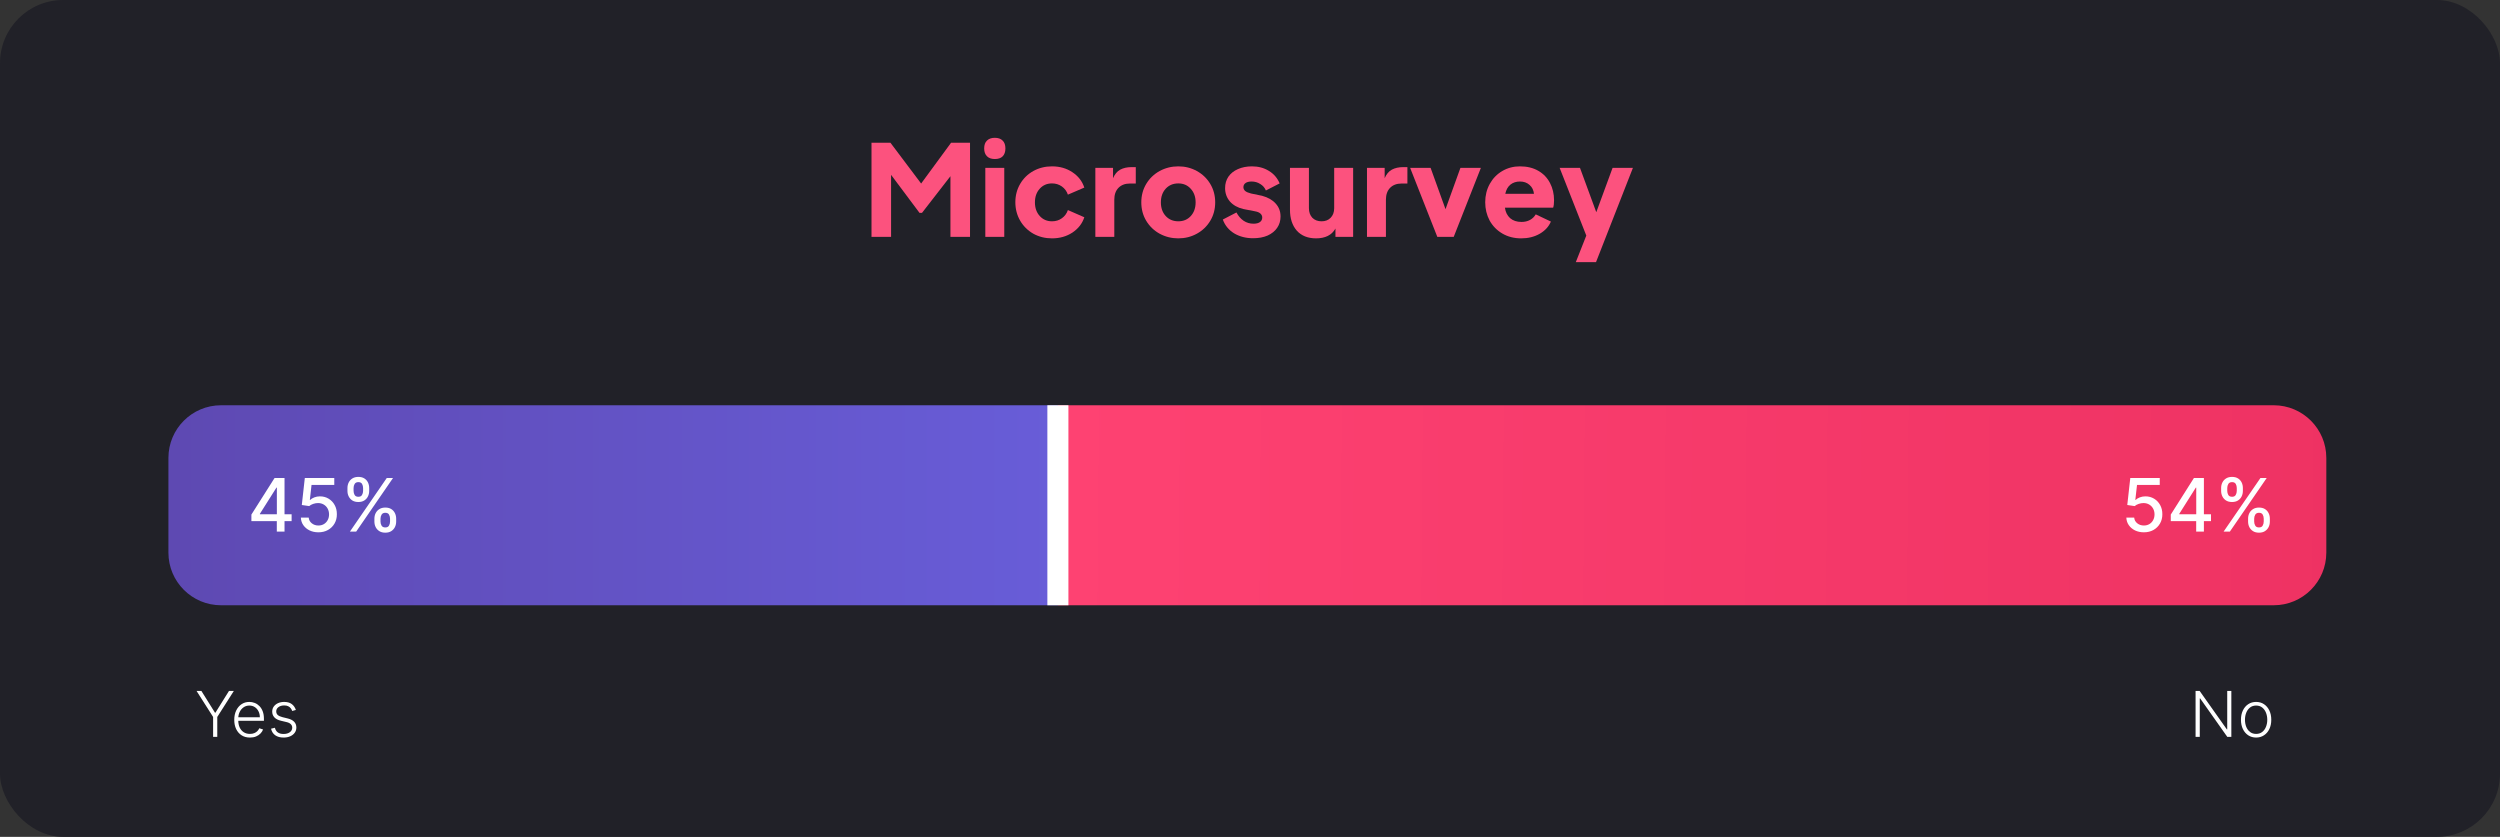
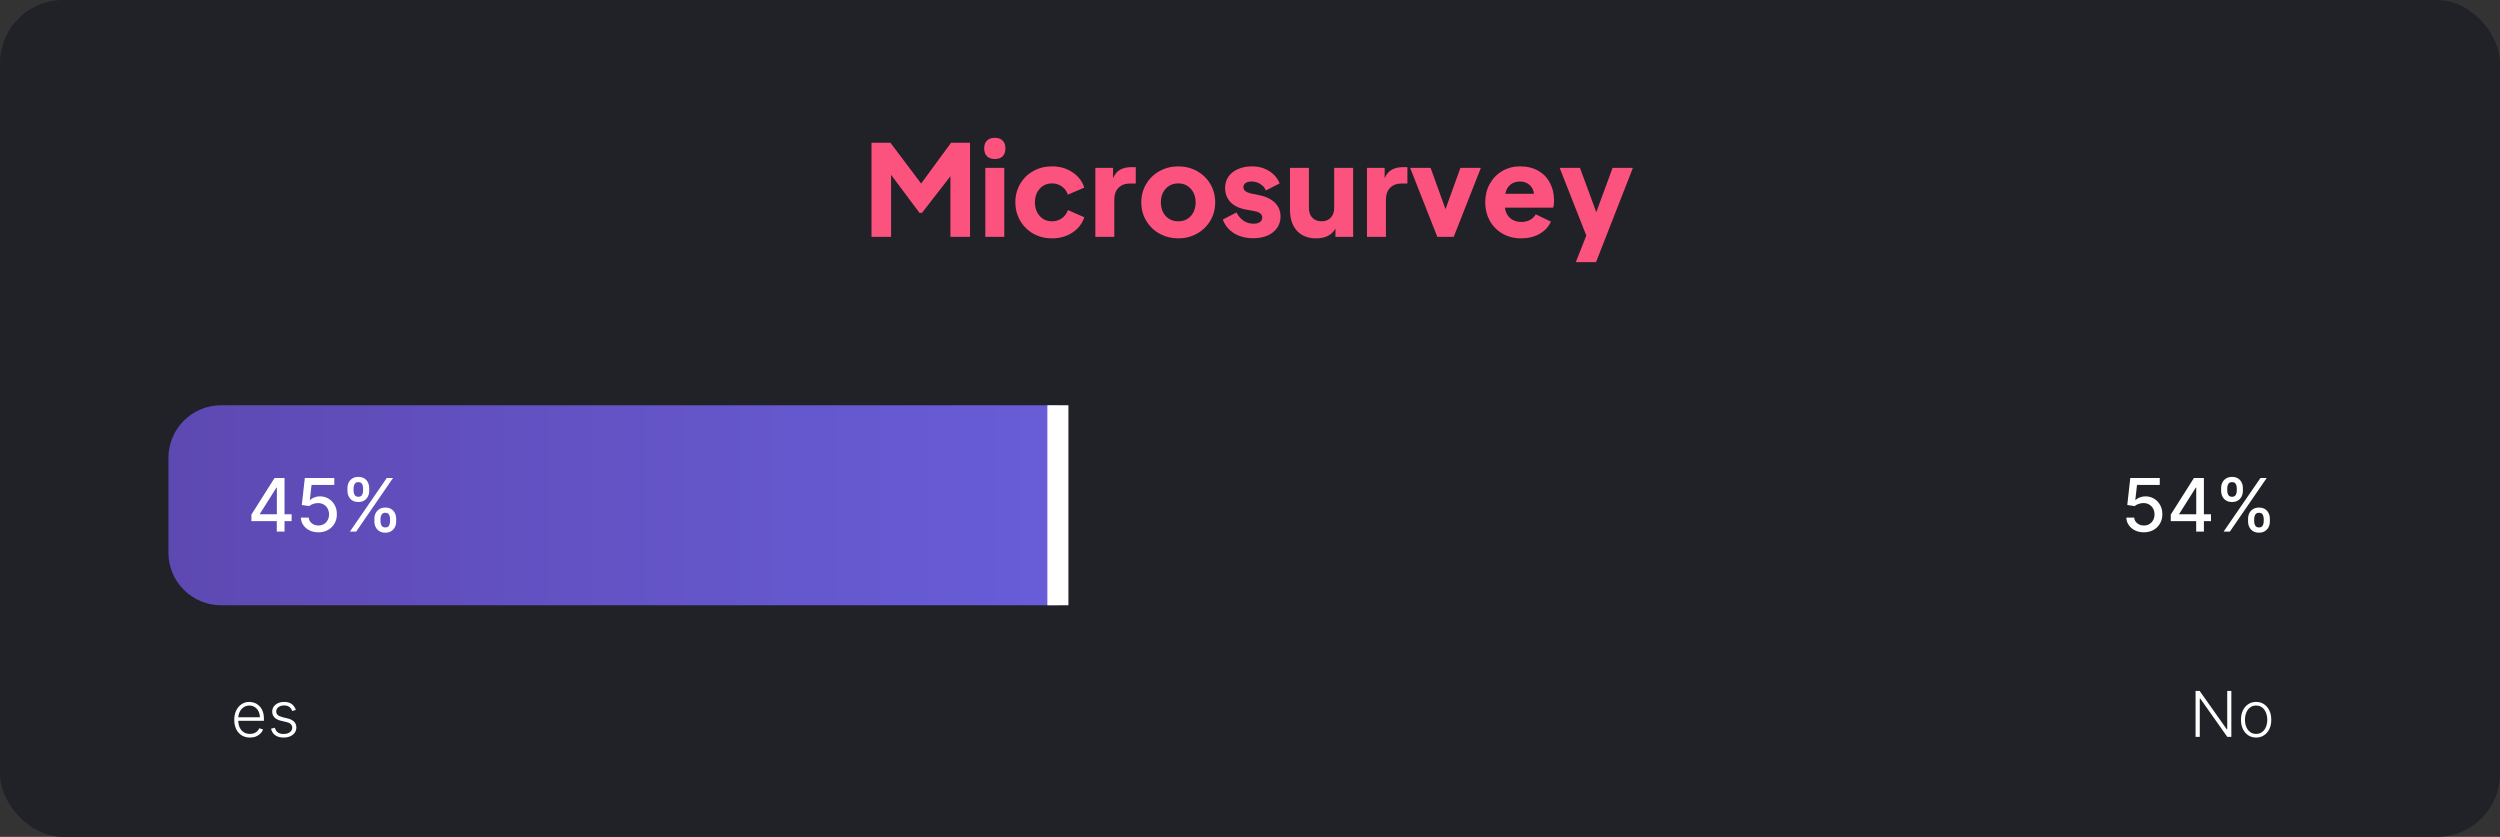
<svg xmlns="http://www.w3.org/2000/svg" width="475" height="159" viewBox="0 0 475 159" fill="none">
  <rect x="0" y="0" width="475" height="159" fill="#333333" stroke="none" />
  <rect width="475" height="159" rx="12" fill="#212128" />
  <path d="M165.584 27.12H169.184L175.016 34.872L180.704 27.12H184.304V45H180.584V33.48L175.184 40.44H174.704L169.304 33.216V45H165.584V27.12Z" fill="#FC527E" />
  <path d="M187.211 31.896H190.811V45H187.211V31.896ZM186.995 28.2C186.995 27.544 187.171 27.048 187.523 26.712C187.875 26.36 188.371 26.184 189.011 26.184C189.667 26.184 190.163 26.36 190.499 26.712C190.851 27.048 191.027 27.544 191.027 28.2C191.027 28.856 190.851 29.36 190.499 29.712C190.163 30.048 189.667 30.216 189.011 30.216C188.371 30.216 187.875 30.04 187.523 29.688C187.171 29.336 186.995 28.84 186.995 28.2Z" fill="#FC527E" />
  <path d="M199.877 45.288C198.581 45.288 197.397 44.992 196.325 44.4C195.269 43.792 194.437 42.968 193.829 41.928C193.221 40.872 192.917 39.704 192.917 38.424C192.917 37.144 193.221 35.984 193.829 34.944C194.437 33.904 195.269 33.088 196.325 32.496C197.397 31.904 198.581 31.608 199.877 31.608C201.349 31.608 202.637 31.976 203.741 32.712C204.861 33.448 205.621 34.424 206.021 35.64L202.901 36.984C202.677 36.328 202.293 35.808 201.749 35.424C201.205 35.04 200.581 34.848 199.877 34.848C198.933 34.848 198.157 35.184 197.549 35.856C196.941 36.528 196.637 37.392 196.637 38.448C196.637 39.504 196.941 40.368 197.549 41.04C198.157 41.712 198.933 42.048 199.877 42.048C200.597 42.048 201.221 41.856 201.749 41.472C202.293 41.088 202.677 40.568 202.901 39.912L206.021 41.28C205.637 42.464 204.885 43.432 203.765 44.184C202.645 44.92 201.349 45.288 199.877 45.288Z" fill="#FC527E" />
  <path d="M208.117 31.896H211.477V33.864C211.797 33.096 212.253 32.552 212.845 32.232C213.437 31.912 214.165 31.752 215.029 31.752H215.797V34.872H214.669C213.773 34.872 213.053 35.144 212.509 35.688C211.981 36.232 211.717 36.984 211.717 37.944V45H208.117V31.896Z" fill="#FC527E" />
  <path d="M223.879 45.288C222.599 45.288 221.415 44.992 220.327 44.4C219.255 43.808 218.407 42.992 217.783 41.952C217.159 40.912 216.847 39.744 216.847 38.448C216.847 37.152 217.159 35.984 217.783 34.944C218.407 33.904 219.255 33.088 220.327 32.496C221.415 31.904 222.599 31.608 223.879 31.608C225.159 31.608 226.335 31.904 227.407 32.496C228.479 33.088 229.327 33.904 229.951 34.944C230.575 35.984 230.887 37.152 230.887 38.448C230.887 39.744 230.575 40.912 229.951 41.952C229.327 42.992 228.479 43.808 227.407 44.4C226.335 44.992 225.159 45.288 223.879 45.288ZM220.567 38.448C220.567 39.504 220.871 40.368 221.479 41.04C222.103 41.712 222.903 42.048 223.879 42.048C224.855 42.048 225.647 41.712 226.255 41.04C226.863 40.368 227.167 39.504 227.167 38.448C227.167 37.392 226.855 36.528 226.231 35.856C225.623 35.184 224.839 34.848 223.879 34.848C222.903 34.848 222.103 35.184 221.479 35.856C220.871 36.528 220.567 37.392 220.567 38.448Z" fill="#FC527E" />
  <path d="M238.095 45.264C236.719 45.264 235.511 44.952 234.471 44.328C233.447 43.688 232.736 42.816 232.336 41.712L234.927 40.368C235.279 41.04 235.736 41.568 236.296 41.952C236.856 42.32 237.48 42.504 238.168 42.504C238.696 42.504 239.104 42.4 239.392 42.192C239.68 41.984 239.824 41.696 239.824 41.328C239.824 41.04 239.712 40.792 239.488 40.584C239.264 40.376 238.927 40.232 238.479 40.152L236.247 39.72C235.159 39.464 234.303 38.984 233.679 38.28C233.071 37.56 232.768 36.712 232.768 35.736C232.768 34.92 232.976 34.2 233.392 33.576C233.824 32.952 234.423 32.472 235.191 32.136C235.975 31.784 236.872 31.608 237.88 31.608C239.096 31.608 240.167 31.896 241.095 32.472C242.023 33.032 242.703 33.824 243.135 34.848L240.52 36.192C240.312 35.68 239.96 35.272 239.464 34.968C238.968 34.648 238.416 34.488 237.808 34.488C237.312 34.488 236.928 34.584 236.656 34.776C236.384 34.968 236.247 35.232 236.247 35.568C236.247 35.84 236.36 36.08 236.584 36.288C236.824 36.48 237.2 36.64 237.712 36.768L239.799 37.2C240.919 37.504 241.784 38 242.392 38.688C243 39.36 243.303 40.176 243.303 41.136C243.303 41.952 243.088 42.672 242.656 43.296C242.224 43.92 241.615 44.408 240.831 44.76C240.047 45.096 239.135 45.264 238.095 45.264Z" fill="#FC527E" />
  <path d="M250.063 45.288C248.495 45.288 247.271 44.8 246.391 43.824C245.527 42.832 245.095 41.504 245.095 39.84V31.896H248.695V39.552C248.695 40.304 248.911 40.912 249.343 41.376C249.791 41.824 250.375 42.048 251.095 42.048C251.815 42.048 252.391 41.824 252.823 41.376C253.271 40.912 253.495 40.304 253.495 39.552V31.896H257.095V45H253.735V43.416C253.399 44.04 252.911 44.512 252.271 44.832C251.647 45.136 250.911 45.288 250.063 45.288Z" fill="#FC527E" />
  <path d="M259.726 31.896H263.086V33.864C263.406 33.096 263.862 32.552 264.454 32.232C265.046 31.912 265.774 31.752 266.638 31.752H267.406V34.872H266.278C265.382 34.872 264.662 35.144 264.118 35.688C263.59 36.232 263.326 36.984 263.326 37.944V45H259.726V31.896Z" fill="#FC527E" />
  <path d="M267.928 31.896H271.816L274.648 39.744L277.48 31.896H281.368L276.208 45H273.088L267.928 31.896Z" fill="#FC527E" />
  <path d="M289.03 45.288C287.686 45.288 286.494 44.984 285.454 44.376C284.414 43.768 283.606 42.944 283.03 41.904C282.47 40.848 282.19 39.688 282.19 38.424C282.19 37.144 282.478 35.984 283.054 34.944C283.63 33.904 284.422 33.088 285.43 32.496C286.438 31.904 287.558 31.608 288.79 31.608C290.134 31.608 291.294 31.888 292.27 32.448C293.246 33.008 293.99 33.784 294.502 34.776C295.014 35.752 295.27 36.848 295.27 38.064C295.27 38.656 295.214 39.12 295.102 39.456H285.934C286.046 40.288 286.374 40.952 286.918 41.448C287.478 41.928 288.198 42.168 289.078 42.168C289.702 42.168 290.246 42.04 290.71 41.784C291.174 41.528 291.534 41.176 291.79 40.728L294.67 42.096C294.27 43.056 293.558 43.832 292.534 44.424C291.526 45 290.358 45.288 289.03 45.288ZM291.454 36.816C291.374 36.112 291.094 35.552 290.614 35.136C290.134 34.704 289.526 34.488 288.79 34.488C288.07 34.488 287.462 34.688 286.966 35.088C286.486 35.488 286.166 36.064 286.006 36.816H291.454Z" fill="#FC527E" />
  <path d="M301.398 44.76L296.334 31.896H300.198L303.294 40.32L306.39 31.896H310.254L303.246 49.8H299.406L301.398 44.76Z" fill="#FC527E" />
  <path d="M32 87C32 81.477 36.477 77 42 77H201V115H42C36.477 115 32 110.523 32 105V87Z" fill="url(#paint0_linear_5_171)" />
-   <path d="M442 105C442 110.523 437.523 115 432 115L201 115L201 77L432 77C437.523 77 442 81.477 442 87L442 105Z" fill="url(#paint1_linear_5_171)" />
  <rect x="199" y="77" width="4" height="38" fill="white" />
  <path d="M47.766 99.011V97.769L52.166 90.818H53.145V92.648H52.523L49.376 97.629V97.709H55.407V99.011H47.766ZM52.593 101V98.633L52.603 98.067V90.818H54.06V101H52.593Z" fill="white" />
  <path d="M60.5 101.139C59.877 101.139 59.317 101.02 58.82 100.781C58.326 100.539 57.932 100.208 57.637 99.787C57.342 99.366 57.184 98.885 57.164 98.345H58.656C58.692 98.783 58.886 99.142 59.238 99.424C59.589 99.706 60.01 99.847 60.5 99.847C60.892 99.847 61.238 99.757 61.539 99.578C61.844 99.396 62.083 99.146 62.255 98.827C62.431 98.509 62.519 98.146 62.519 97.739C62.519 97.324 62.429 96.955 62.25 96.63C62.071 96.305 61.825 96.05 61.51 95.864C61.198 95.679 60.84 95.584 60.436 95.581C60.127 95.581 59.818 95.634 59.506 95.74C59.194 95.846 58.943 95.985 58.75 96.158L57.343 95.949L57.915 90.818H63.513V92.136H59.193L58.87 94.984H58.929C59.128 94.792 59.392 94.631 59.72 94.502C60.051 94.373 60.406 94.308 60.784 94.308C61.404 94.308 61.955 94.456 62.439 94.751C62.926 95.046 63.309 95.448 63.588 95.959C63.869 96.466 64.009 97.049 64.005 97.709C64.009 98.368 63.859 98.957 63.558 99.474C63.26 99.991 62.845 100.398 62.315 100.697C61.788 100.992 61.183 101.139 60.5 101.139Z" fill="white" />
  <path d="M71.136 99.091V98.554C71.136 98.169 71.215 97.818 71.374 97.5C71.537 97.178 71.772 96.922 72.08 96.729C72.392 96.534 72.768 96.436 73.209 96.436C73.66 96.436 74.038 96.532 74.343 96.724C74.647 96.917 74.878 97.174 75.034 97.495C75.193 97.817 75.272 98.169 75.272 98.554V99.091C75.272 99.475 75.193 99.828 75.034 100.15C74.874 100.468 74.641 100.725 74.333 100.92C74.028 101.113 73.653 101.209 73.209 101.209C72.761 101.209 72.384 101.113 72.076 100.92C71.767 100.725 71.534 100.468 71.374 100.15C71.215 99.828 71.136 99.475 71.136 99.091ZM72.294 98.554V99.091C72.294 99.376 72.362 99.635 72.498 99.867C72.634 100.098 72.871 100.214 73.209 100.214C73.544 100.214 73.777 100.098 73.91 99.867C74.043 99.635 74.109 99.376 74.109 99.091V98.554C74.109 98.269 74.044 98.01 73.915 97.778C73.789 97.546 73.554 97.43 73.209 97.43C72.877 97.43 72.642 97.546 72.503 97.778C72.364 98.01 72.294 98.269 72.294 98.554ZM66.015 93.264V92.727C66.015 92.343 66.095 91.99 66.254 91.668C66.416 91.347 66.651 91.09 66.96 90.898C67.271 90.706 67.647 90.609 68.088 90.609C68.539 90.609 68.917 90.706 69.222 90.898C69.527 91.09 69.757 91.347 69.913 91.668C70.069 91.99 70.147 92.343 70.147 92.727V93.264C70.147 93.649 70.067 94.002 69.908 94.323C69.752 94.641 69.52 94.898 69.212 95.094C68.907 95.286 68.532 95.382 68.088 95.382C67.638 95.382 67.258 95.286 66.95 95.094C66.645 94.898 66.413 94.641 66.254 94.323C66.095 94.002 66.015 93.649 66.015 93.264ZM67.178 92.727V93.264C67.178 93.549 67.245 93.808 67.377 94.04C67.513 94.272 67.75 94.388 68.088 94.388C68.42 94.388 68.652 94.272 68.784 94.04C68.92 93.808 68.988 93.549 68.988 93.264V92.727C68.988 92.442 68.924 92.184 68.794 91.952C68.665 91.72 68.43 91.604 68.088 91.604C67.757 91.604 67.522 91.72 67.382 91.952C67.246 92.184 67.178 92.442 67.178 92.727ZM66.487 101L73.487 90.818H74.676L67.676 101H66.487Z" fill="white" />
-   <path d="M37.341 131.273H38.261L40.848 135.415H40.925L43.511 131.273H44.432L41.283 136.22V140H40.49V136.22L37.341 131.273Z" fill="white" />
  <path d="M47.492 140.136C46.881 140.136 46.352 139.994 45.906 139.71C45.46 139.423 45.115 139.027 44.871 138.521C44.629 138.013 44.508 137.428 44.508 136.766C44.508 136.107 44.629 135.521 44.871 135.01C45.115 134.496 45.452 134.094 45.881 133.804C46.312 133.511 46.811 133.365 47.376 133.365C47.731 133.365 48.074 133.43 48.403 133.561C48.733 133.689 49.028 133.886 49.29 134.153C49.554 134.418 49.763 134.751 49.916 135.155C50.07 135.555 50.146 136.03 50.146 136.578V136.953H45.033V136.284H49.371C49.371 135.864 49.285 135.486 49.115 135.151C48.947 134.812 48.713 134.545 48.412 134.349C48.114 134.153 47.769 134.055 47.376 134.055C46.962 134.055 46.597 134.166 46.281 134.388C45.966 134.609 45.719 134.902 45.54 135.266C45.364 135.629 45.274 136.027 45.271 136.459V136.859C45.271 137.379 45.361 137.834 45.54 138.223C45.722 138.609 45.979 138.909 46.311 139.122C46.644 139.335 47.037 139.442 47.492 139.442C47.801 139.442 48.072 139.393 48.305 139.297C48.541 139.2 48.739 139.071 48.898 138.909C49.06 138.744 49.182 138.564 49.264 138.368L49.984 138.602C49.885 138.878 49.722 139.132 49.494 139.365C49.27 139.598 48.989 139.785 48.651 139.928C48.315 140.067 47.929 140.136 47.492 140.136Z" fill="white" />
  <path d="M56.216 134.891L55.521 135.087C55.453 134.891 55.356 134.713 55.231 134.554C55.106 134.395 54.943 134.268 54.741 134.175C54.542 134.081 54.295 134.034 54 134.034C53.556 134.034 53.193 134.139 52.909 134.349C52.625 134.56 52.483 134.831 52.483 135.163C52.483 135.445 52.579 135.673 52.772 135.849C52.968 136.023 53.27 136.16 53.676 136.263L54.664 136.506C55.213 136.639 55.623 136.851 55.896 137.141C56.172 137.43 56.309 137.794 56.309 138.232C56.309 138.601 56.207 138.929 56.002 139.216C55.798 139.503 55.512 139.729 55.146 139.893C54.782 140.055 54.36 140.136 53.88 140.136C53.241 140.136 52.714 139.993 52.299 139.706C51.885 139.416 51.619 138.999 51.502 138.453L52.231 138.274C52.325 138.663 52.508 138.957 52.781 139.156C53.056 139.355 53.419 139.455 53.867 139.455C54.37 139.455 54.772 139.342 55.074 139.118C55.375 138.891 55.525 138.607 55.525 138.266C55.525 138.001 55.437 137.78 55.261 137.601C55.085 137.419 54.818 137.285 54.46 137.2L53.39 136.945C52.822 136.808 52.402 136.592 52.129 136.297C51.856 136.001 51.72 135.635 51.72 135.197C51.72 134.837 51.818 134.52 52.014 134.247C52.21 133.972 52.48 133.756 52.824 133.599C53.167 133.443 53.559 133.365 54 133.365C54.599 133.365 55.078 133.501 55.436 133.774C55.797 134.044 56.056 134.416 56.216 134.891Z" fill="white" />
  <path d="M423.956 131.273V140H423.18L418.024 132.692H417.956V140H417.159V131.273H417.93L423.104 138.589H423.172V131.273H423.956Z" fill="white" />
  <path d="M428.663 140.136C428.097 140.136 427.597 139.993 427.163 139.706C426.731 139.419 426.393 139.023 426.148 138.517C425.904 138.009 425.782 137.422 425.782 136.757C425.782 136.087 425.904 135.497 426.148 134.989C426.393 134.477 426.731 134.08 427.163 133.795C427.597 133.509 428.097 133.365 428.663 133.365C429.228 133.365 429.727 133.509 430.158 133.795C430.59 134.082 430.928 134.48 431.173 134.989C431.42 135.497 431.543 136.087 431.543 136.757C431.543 137.422 431.421 138.009 431.177 138.517C430.933 139.023 430.593 139.419 430.158 139.706C429.727 139.993 429.228 140.136 428.663 140.136ZM428.663 139.442C429.117 139.442 429.502 139.32 429.817 139.075C430.133 138.831 430.371 138.506 430.533 138.099C430.698 137.693 430.781 137.246 430.781 136.757C430.781 136.268 430.698 135.82 430.533 135.41C430.371 135.001 430.133 134.673 429.817 134.426C429.502 134.179 429.117 134.055 428.663 134.055C428.211 134.055 427.826 134.179 427.508 134.426C427.192 134.673 426.952 135.001 426.788 135.41C426.626 135.82 426.545 136.268 426.545 136.757C426.545 137.246 426.626 137.693 426.788 138.099C426.952 138.506 427.192 138.831 427.508 139.075C427.823 139.32 428.208 139.442 428.663 139.442Z" fill="white" />
  <path d="M407.34 101.139C406.717 101.139 406.157 101.02 405.66 100.781C405.166 100.539 404.772 100.208 404.477 99.787C404.182 99.366 404.024 98.885 404.004 98.345H405.496C405.532 98.783 405.726 99.142 406.077 99.424C406.429 99.706 406.85 99.847 407.34 99.847C407.731 99.847 408.078 99.757 408.379 99.578C408.684 99.396 408.923 99.146 409.095 98.827C409.271 98.509 409.359 98.146 409.359 97.739C409.359 97.324 409.269 96.955 409.09 96.63C408.911 96.305 408.664 96.05 408.349 95.864C408.038 95.679 407.68 95.584 407.276 95.581C406.967 95.581 406.657 95.634 406.346 95.74C406.034 95.846 405.782 95.985 405.59 96.158L404.183 95.949L404.755 90.818H410.353V92.136H406.033L405.71 94.984H405.769C405.968 94.792 406.232 94.631 406.56 94.502C406.891 94.373 407.246 94.308 407.624 94.308C408.243 94.308 408.795 94.456 409.279 94.751C409.766 95.046 410.149 95.448 410.428 95.959C410.709 96.466 410.848 97.049 410.845 97.709C410.848 98.368 410.699 98.957 410.398 99.474C410.099 99.991 409.685 100.398 409.155 100.697C408.628 100.992 408.023 101.139 407.34 101.139Z" fill="white" />
  <path d="M412.447 99.011V97.769L416.847 90.818H417.827V92.648H417.205L414.058 97.629V97.709H420.089V99.011H412.447ZM417.275 101V98.633L417.285 98.067V90.818H418.741V101H417.275Z" fill="white" />
  <path d="M427.136 99.091V98.554C427.136 98.169 427.215 97.818 427.374 97.5C427.537 97.178 427.772 96.922 428.08 96.729C428.392 96.534 428.768 96.436 429.209 96.436C429.66 96.436 430.038 96.532 430.343 96.724C430.647 96.917 430.878 97.174 431.034 97.495C431.193 97.817 431.272 98.169 431.272 98.554V99.091C431.272 99.475 431.193 99.828 431.034 100.15C430.874 100.468 430.641 100.725 430.333 100.92C430.028 101.113 429.653 101.209 429.209 101.209C428.762 101.209 428.384 101.113 428.075 100.92C427.767 100.725 427.534 100.468 427.374 100.15C427.215 99.828 427.136 99.475 427.136 99.091ZM428.294 98.554V99.091C428.294 99.376 428.362 99.635 428.498 99.867C428.634 100.098 428.871 100.214 429.209 100.214C429.544 100.214 429.777 100.098 429.91 99.867C430.043 99.635 430.109 99.376 430.109 99.091V98.554C430.109 98.269 430.044 98.01 429.915 97.778C429.789 97.546 429.554 97.43 429.209 97.43C428.878 97.43 428.642 97.546 428.503 97.778C428.364 98.01 428.294 98.269 428.294 98.554ZM422.015 93.264V92.727C422.015 92.343 422.095 91.99 422.254 91.668C422.416 91.347 422.651 91.09 422.96 90.898C423.271 90.706 423.647 90.609 424.088 90.609C424.539 90.609 424.917 90.706 425.222 90.898C425.527 91.09 425.757 91.347 425.913 91.668C426.069 91.99 426.146 92.343 426.146 92.727V93.264C426.146 93.649 426.067 94.002 425.908 94.323C425.752 94.641 425.52 94.898 425.212 95.094C424.907 95.286 424.532 95.382 424.088 95.382C423.637 95.382 423.258 95.286 422.95 95.094C422.645 94.898 422.413 94.641 422.254 94.323C422.095 94.002 422.015 93.649 422.015 93.264ZM423.178 92.727V93.264C423.178 93.549 423.245 93.808 423.377 94.04C423.513 94.272 423.75 94.388 424.088 94.388C424.42 94.388 424.652 94.272 424.784 94.04C424.92 93.808 424.988 93.549 424.988 93.264V92.727C424.988 92.442 424.923 92.184 424.794 91.952C424.665 91.72 424.43 91.604 424.088 91.604C423.757 91.604 423.521 91.72 423.382 91.952C423.246 92.184 423.178 92.442 423.178 92.727ZM422.487 101L429.487 90.818H430.676L423.676 101H422.487Z" fill="white" />
  <defs>
    <linearGradient id="paint0_linear_5_171" x1="32" y1="77" x2="235.605" y2="77" gradientUnits="userSpaceOnUse">
      <stop stop-color="#5E49B2" />
      <stop offset="1" stop-color="#6A61E0" />
    </linearGradient>
    <linearGradient id="paint1_linear_5_171" x1="201" y1="90.5" x2="570.176" y2="93.421" gradientUnits="userSpaceOnUse">
      <stop stop-color="#FE4272" />
      <stop offset="1" stop-color="#E62A5B" />
    </linearGradient>
  </defs>
</svg>